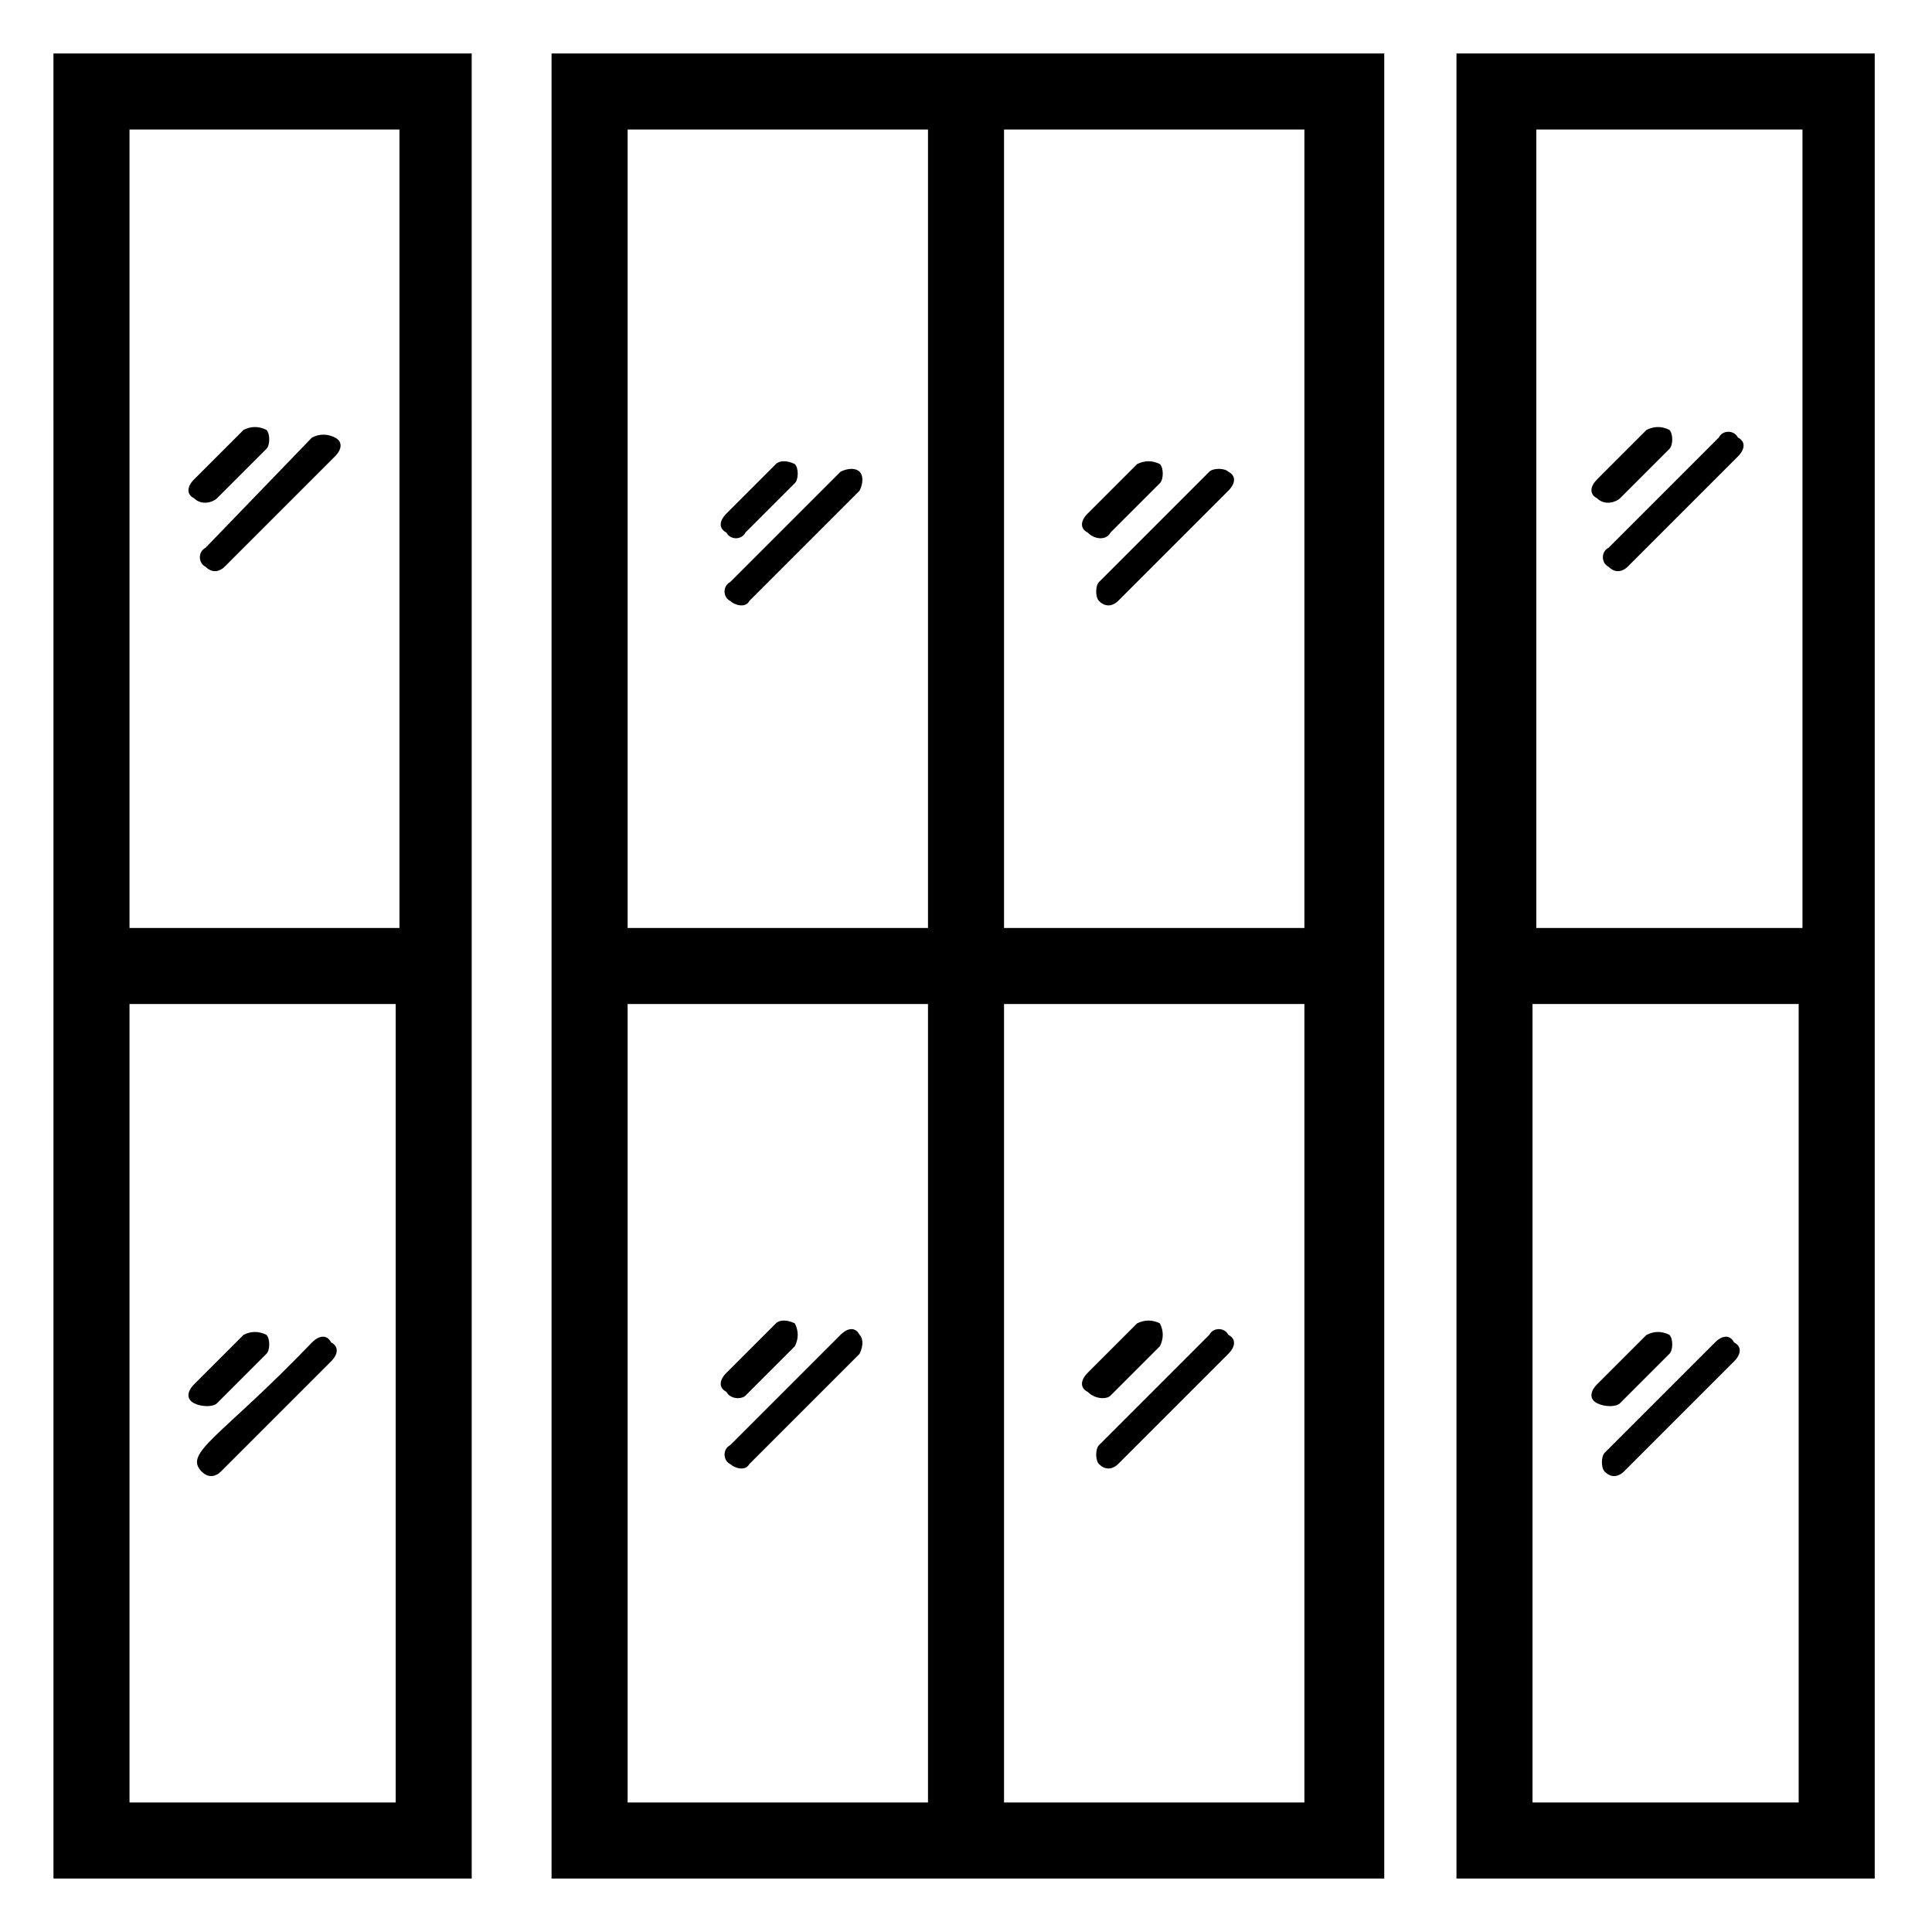
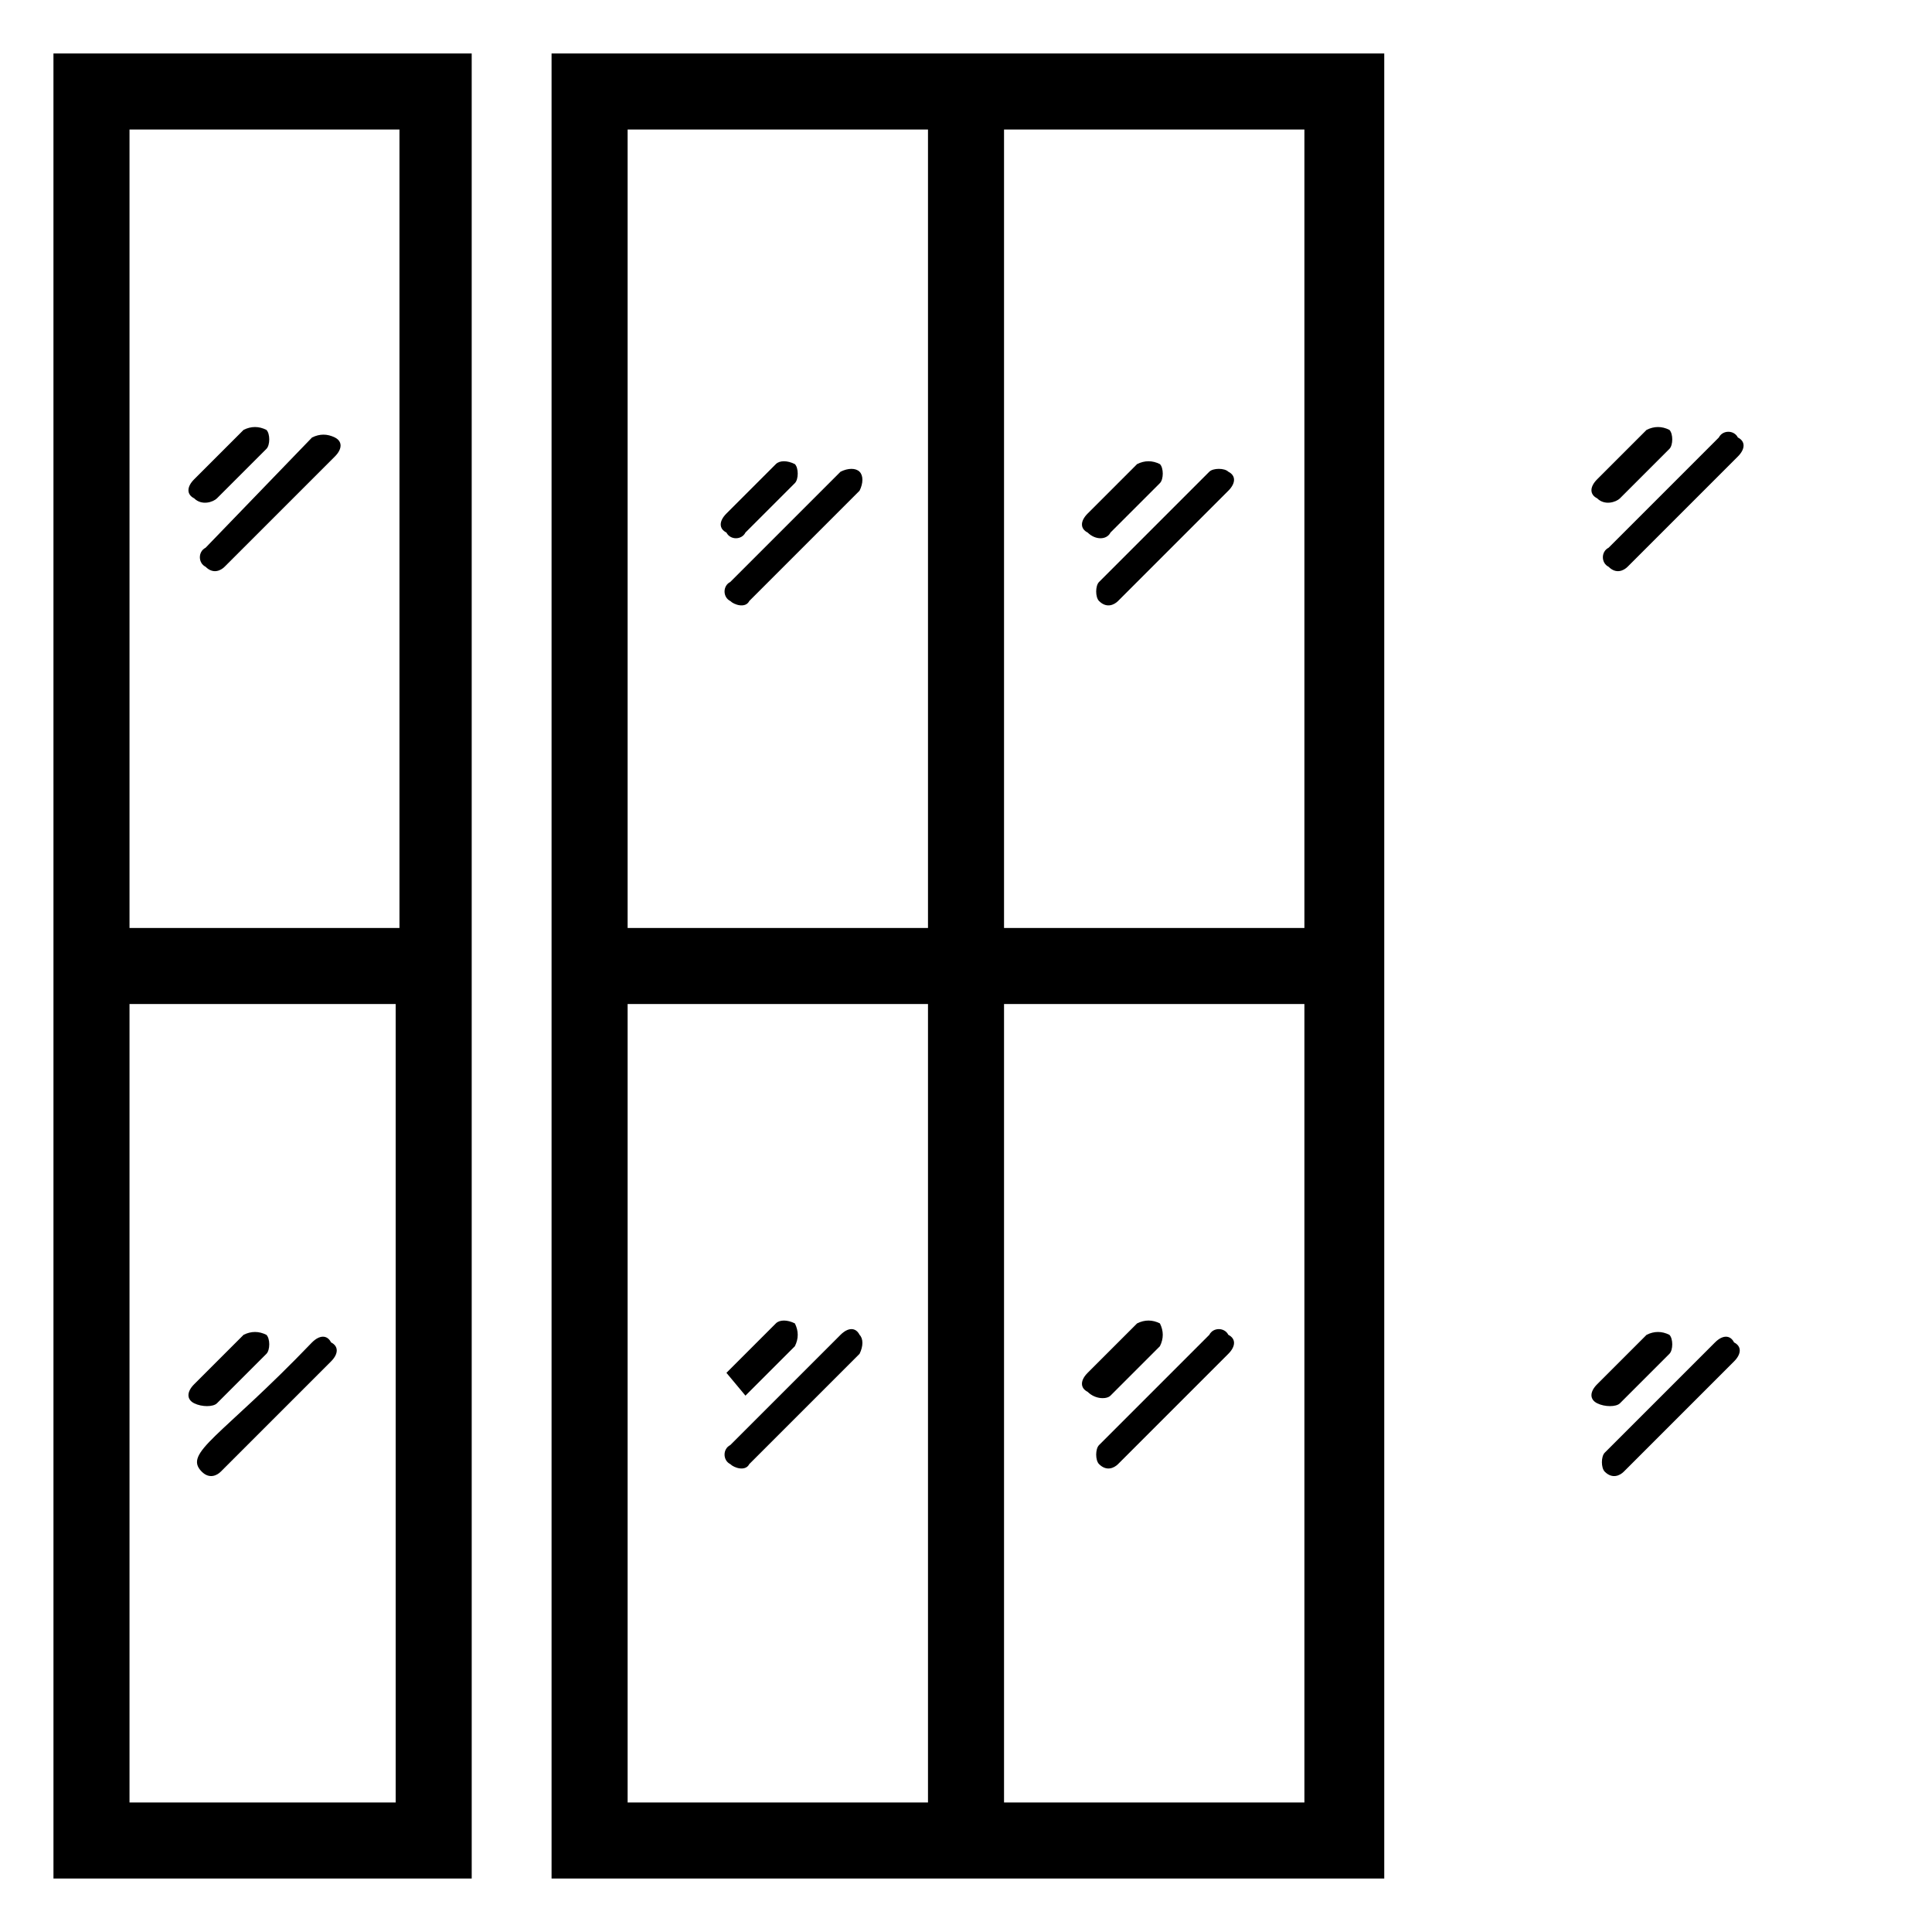
<svg xmlns="http://www.w3.org/2000/svg" fill="#000000" width="800px" height="800px" version="1.1" viewBox="144 144 512 512">
  <g>
    <path d="m158.17 641.83h110.84l-0.004-483.66h-110.84zm20.152-20.152v-211.6h70.535v211.6zm71.539-443.35v211.6l-71.539-0.004v-211.6z" />
    <path d="m290.17 641.83h220.67v-483.66h-220.67zm119.91-463.5h79.602v211.6l-79.602-0.004zm0 231.75h79.602v211.6h-79.602zm-99.754-231.75h79.602v211.6h-79.602zm0 231.75h79.602v211.6h-79.602z" />
-     <path d="m529.98 158.17v483.66h110.84v-483.66zm91.695 20.152v211.6h-70.535v-211.6zm-71.543 443.35v-211.6h70.535v211.6z" />
    <path d="m341.55 285.13 13.098-13.098c1.008-1.008 1.008-4.031 0-5.039-2.016-1.008-4.031-1.008-5.039 0l-13.098 13.098c-2.016 2.016-2.016 4.031 0 5.039 1.012 2.016 4.035 2.016 5.039 0z" />
    <path d="m366.75 269.01-29.223 29.223c-2.016 1.008-2.016 4.031 0 5.039 1.008 1.008 4.031 2.016 5.039 0l29.223-29.223c1.008-2.016 1.008-4.031 0-5.039-1.008-1.008-3.023-1.008-5.039 0z" />
    <path d="m438.29 285.13 13.098-13.098c1.008-1.008 1.008-4.031 0-5.039-2.016-1.008-4.031-1.008-6.047 0l-13.098 13.098c-2.016 2.016-2.016 4.031 0 5.039 2.016 2.016 5.039 2.016 6.047 0z" />
    <path d="m464.48 269.01-29.223 29.223c-1.008 1.008-1.008 4.031 0 5.039 2.016 2.016 4.031 1.008 5.039 0l29.223-29.223c2.016-2.016 2.016-4.031 0-5.039-1.008-1.008-4.031-1.008-5.039 0z" />
-     <path d="m341.55 513.86 13.098-13.098c1.008-2.016 1.008-4.031 0-6.047-2.016-1.008-4.031-1.008-5.039 0l-13.098 13.098c-2.016 2.016-2.016 4.031 0 5.039 1.012 2.016 4.035 2.016 5.039 1.008z" />
+     <path d="m341.55 513.86 13.098-13.098c1.008-2.016 1.008-4.031 0-6.047-2.016-1.008-4.031-1.008-5.039 0l-13.098 13.098z" />
    <path d="m366.75 497.74-29.223 29.223c-2.016 1.008-2.016 4.031 0 5.039 1.008 1.008 4.031 2.016 5.039 0l29.223-29.223c1.008-2.016 1.008-4.031 0-5.039-1.008-2.016-3.023-2.016-5.039 0z" />
    <path d="m438.29 513.86 13.098-13.098c1.008-2.016 1.008-4.031 0-6.047-2.016-1.008-4.031-1.008-6.047 0l-13.098 13.098c-2.016 2.016-2.016 4.031 0 5.039 2.016 2.016 5.039 2.016 6.047 1.008z" />
    <path d="m464.48 497.74-29.223 29.223c-1.008 1.008-1.008 4.031 0 5.039 2.016 2.016 4.031 1.008 5.039 0l29.223-29.223c2.016-2.016 2.016-4.031 0-5.039-1.008-2.016-4.031-2.016-5.039 0z" />
    <path d="m573.31 276.06 13.098-13.098c1.008-1.008 1.008-4.031 0-5.039-2.016-1.008-4.031-1.008-6.047 0l-13.098 13.098c-2.016 2.016-2.016 4.031 0 5.039 2.016 2.016 5.039 1.008 6.047 0z" />
    <path d="m570.29 294.2c2.016 2.016 4.031 1.008 5.039 0l29.223-29.223c2.016-2.016 2.016-4.031 0-5.039-1.008-2.016-4.031-2.016-5.039 0l-29.223 29.223c-2.016 1.008-2.016 4.031 0 5.039z" />
    <path d="m201.5 276.06 13.098-13.098c1.008-1.008 1.008-4.031 0-5.039-2.016-1.008-4.031-1.008-6.047 0l-13.098 13.098c-2.016 2.016-2.016 4.031 0 5.039 2.019 2.016 5.039 1.008 6.047 0z" />
    <path d="m198.48 294.2c2.016 2.016 4.031 1.008 5.039 0l29.223-29.223c2.016-2.016 2.016-4.031 0-5.039-2.019-1.004-4.035-1.004-6.051 0.004l-28.211 29.219c-2.016 1.008-2.016 4.031 0 5.039z" />
    <path d="m573.31 515.88 13.098-13.098c1.008-1.008 1.008-4.031 0-5.039-2.016-1.008-4.031-1.008-6.047 0l-13.098 13.098c-2.016 2.016-2.016 4.031 0 5.039s5.039 1.008 6.047 0z" />
    <path d="m598.5 499.75-29.223 29.223c-1.008 1.008-1.008 4.031 0 5.039 2.016 2.016 4.031 1.008 5.039 0l29.223-29.223c2.016-2.016 2.016-4.031 0-5.039-1.008-2.016-3.023-2.016-5.039 0z" />
    <path d="m201.5 515.88 13.098-13.098c1.008-1.008 1.008-4.031 0-5.039-2.016-1.008-4.031-1.008-6.047 0l-13.098 13.098c-2.016 2.016-2.016 4.031 0 5.039 2.019 1.008 5.039 1.008 6.047 0z" />
    <path d="m226.69 499.75c-24.184 25.191-34.258 29.223-29.223 34.258 2.016 2.016 4.031 1.008 5.039 0l29.223-29.223c2.016-2.016 2.016-4.031 0-5.039-1.008-2.012-3.023-2.012-5.039 0.004z" />
  </g>
</svg>